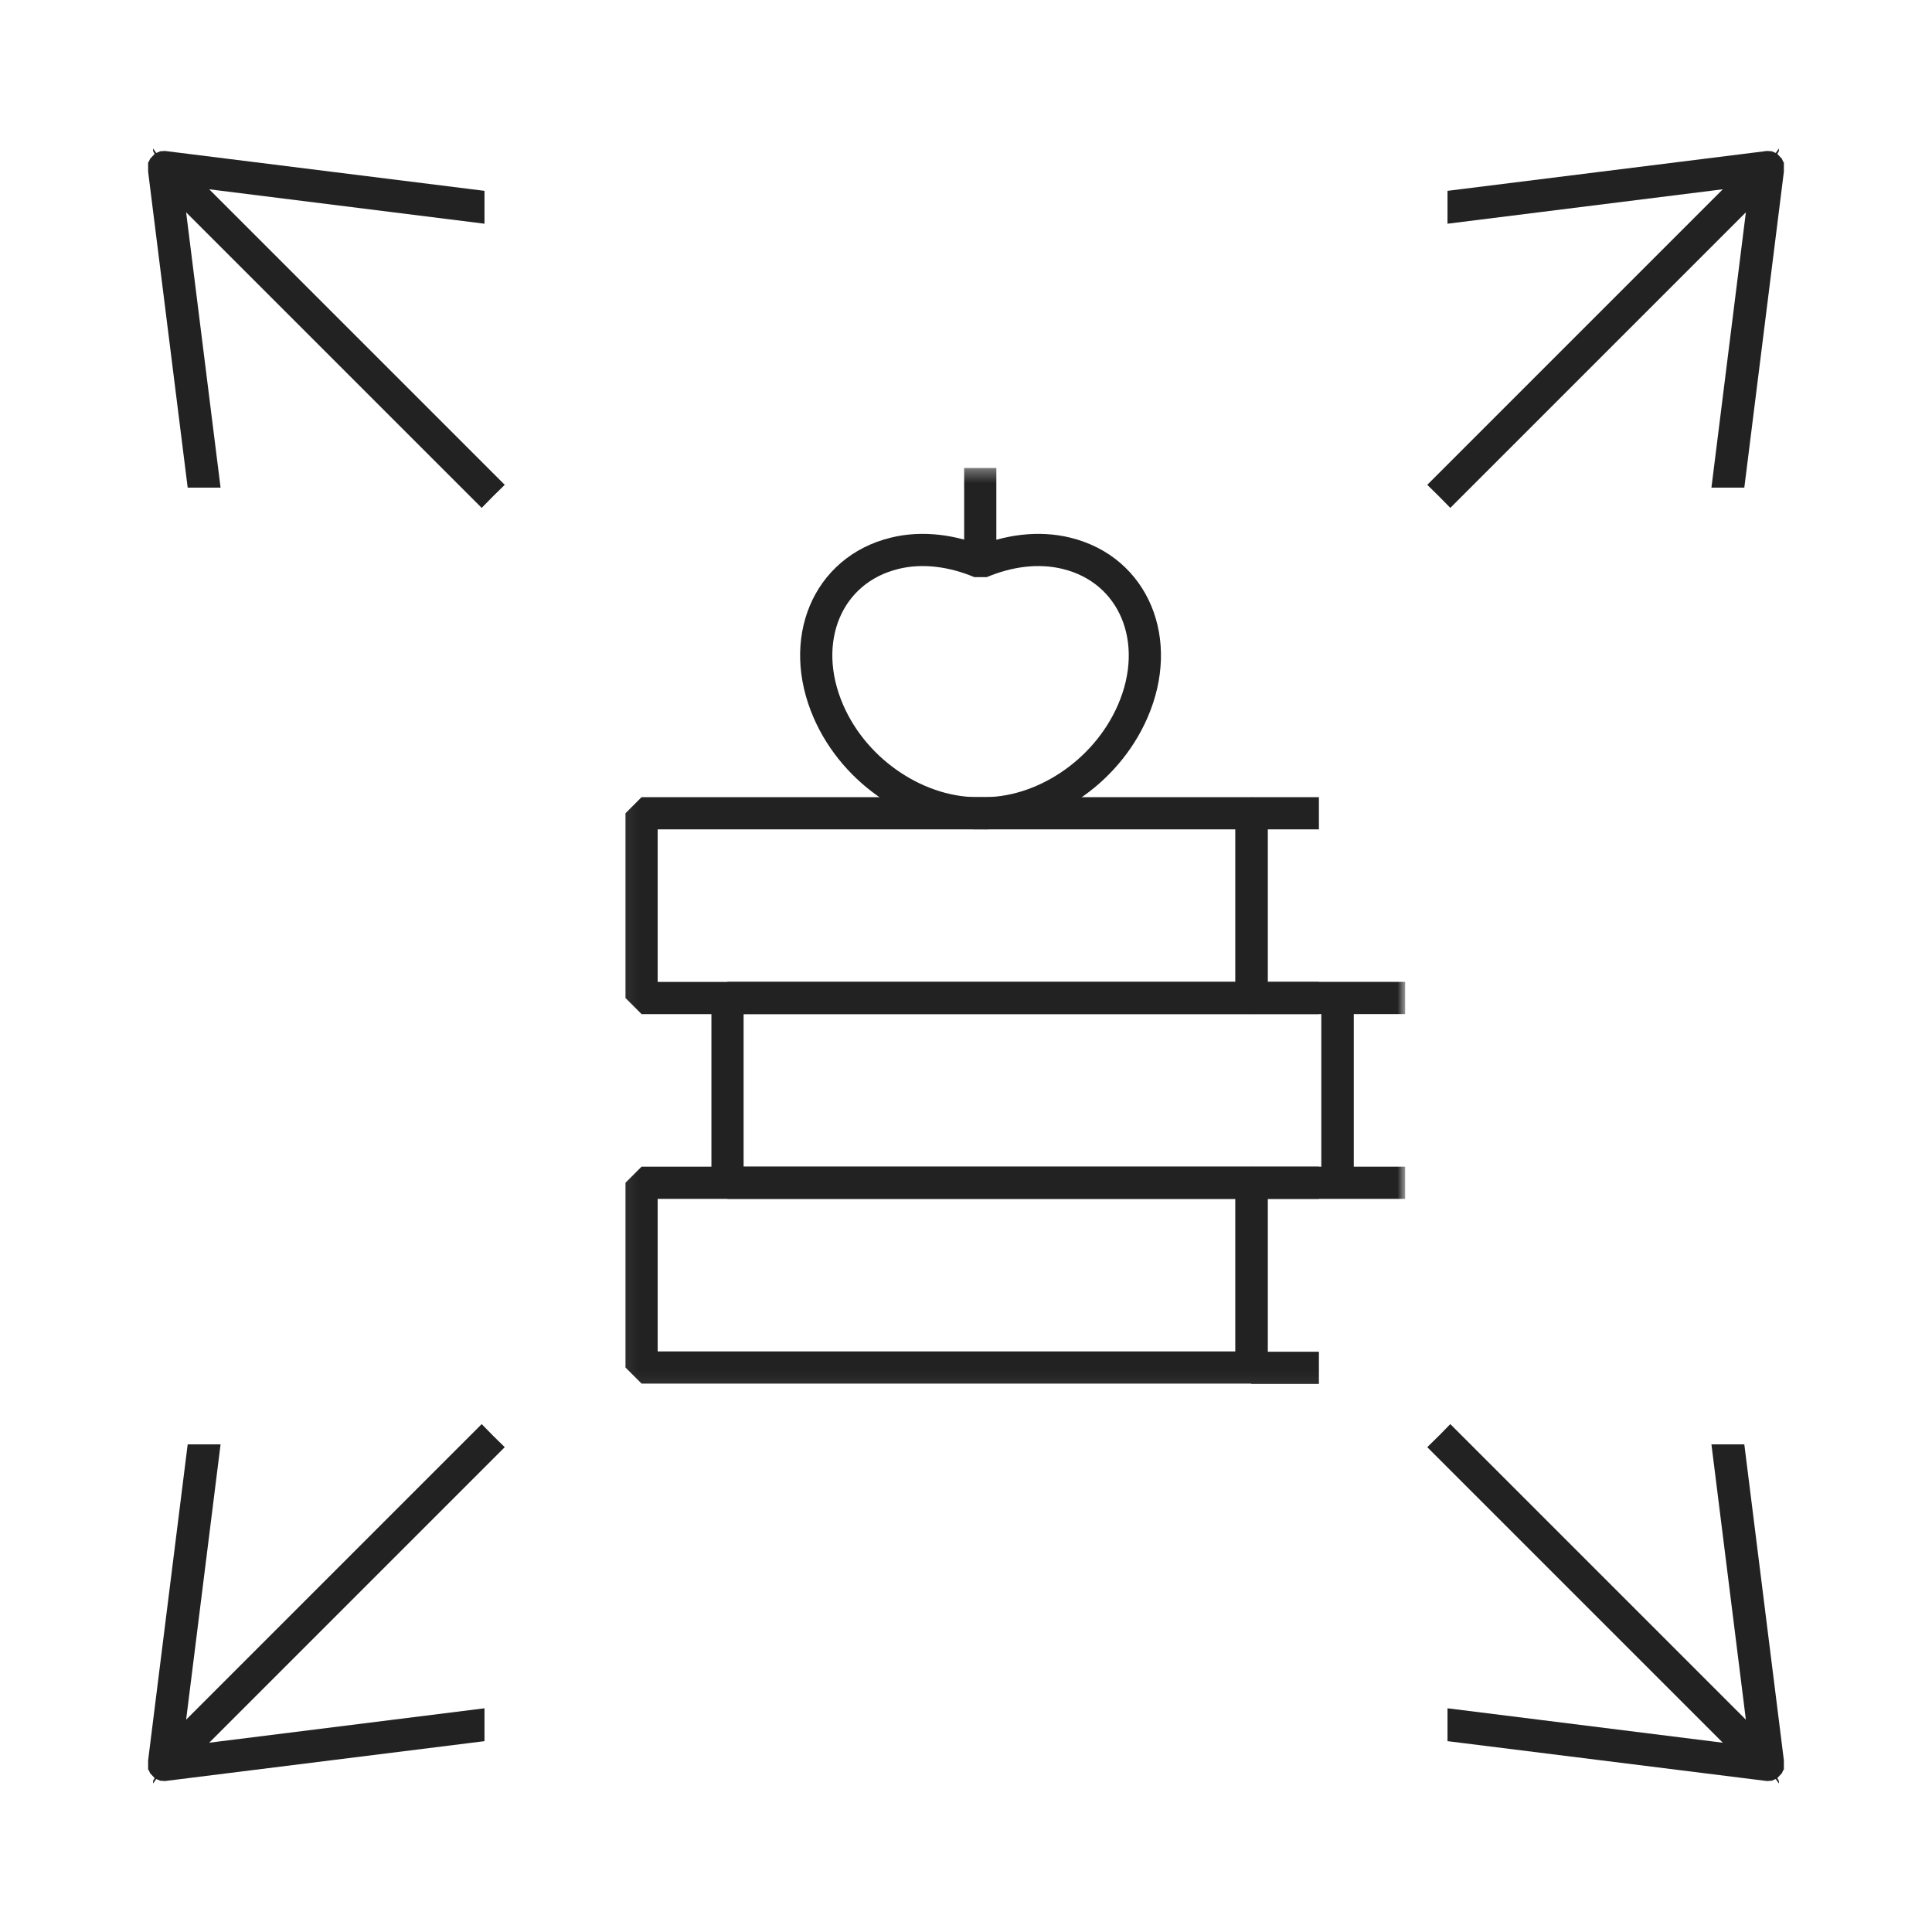
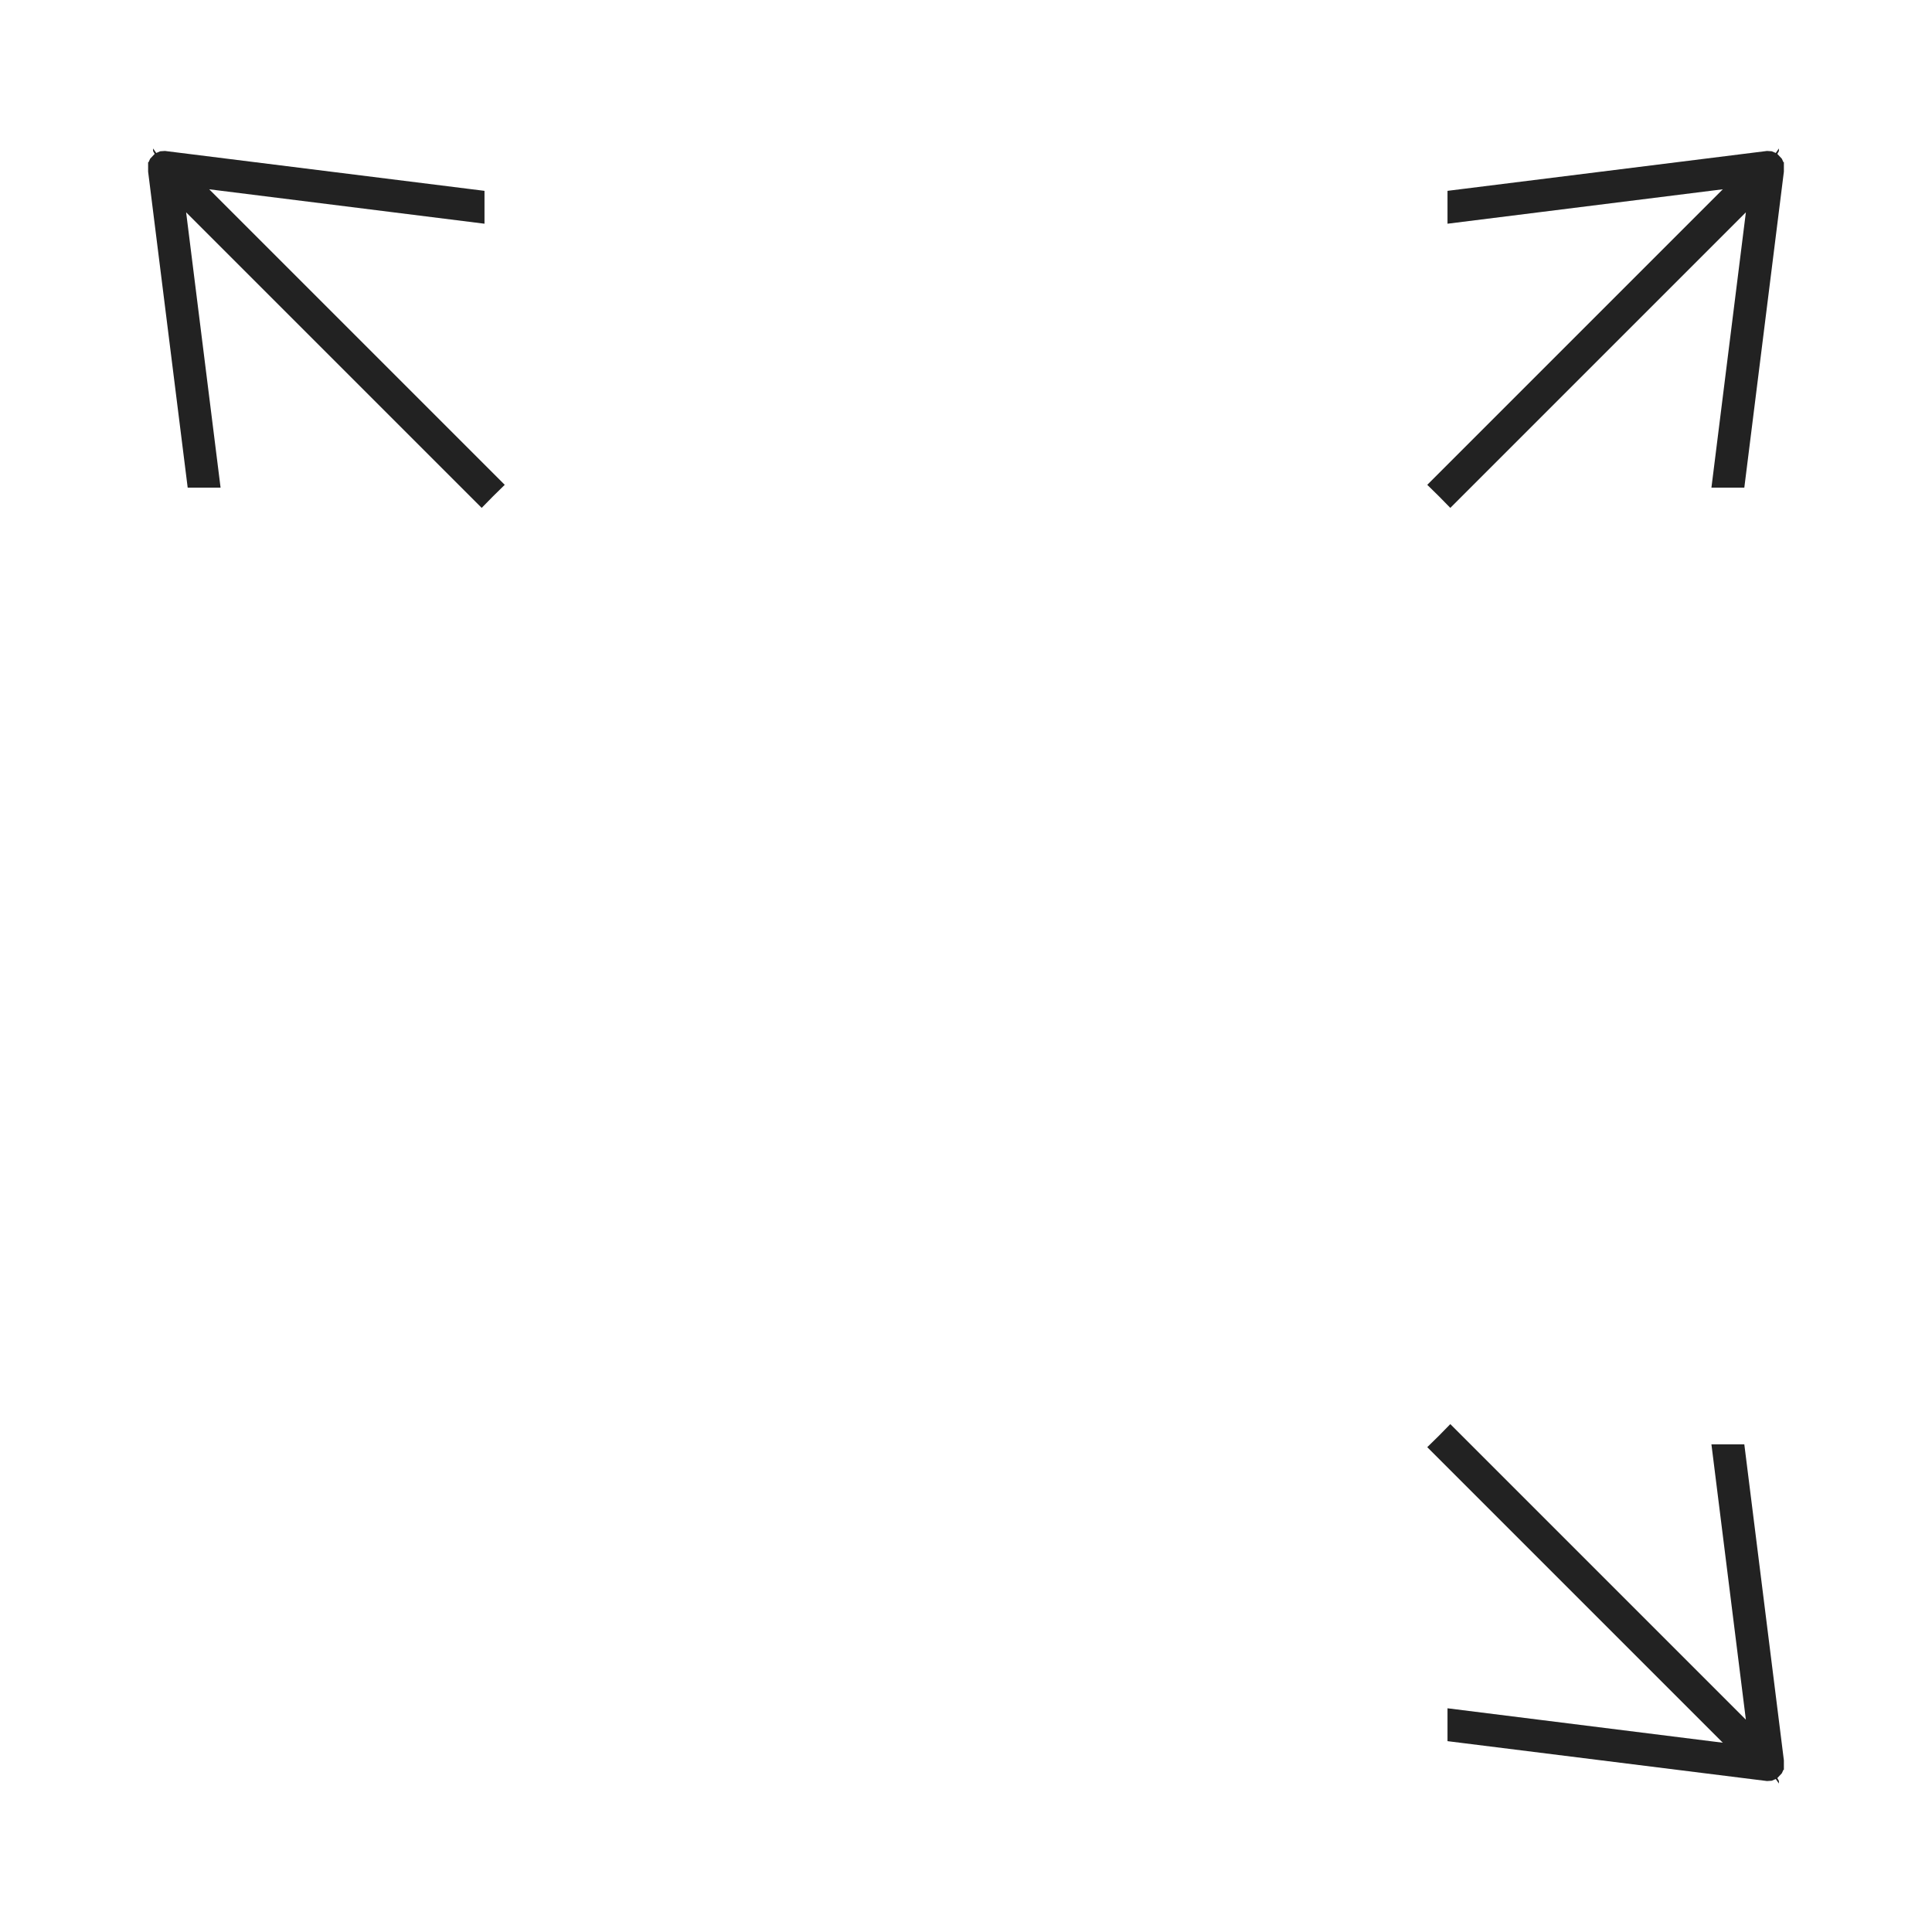
<svg xmlns="http://www.w3.org/2000/svg" width="150" height="150" viewBox="0 0 150 150" fill="none">
  <path d="M37.616 17.369V14.817L12.806 11.72L12.444 11.744L12.129 11.877L11.887 11.526V11.732L12.008 11.95L11.657 12.325L11.536 12.591H11.5V13.329L14.572 37.86H17.125L14.451 16.486L37.398 39.432C37.979 38.828 38.584 38.223 39.188 37.642L16.242 14.696L37.616 17.369Z" fill="#222222" />
  <path d="M112.384 17.369V14.817L137.194 11.72L137.556 11.744L137.871 11.877L138.113 11.526V11.732L137.992 11.95L138.343 12.325L138.464 12.591H138.5V13.329L135.428 37.86H132.875L135.549 16.486L112.602 39.432C112.021 38.828 111.417 38.223 110.812 37.642L133.758 14.696L112.384 17.369Z" fill="#222222" />
-   <path d="M37.616 132.631V135.183L12.806 138.28L12.444 138.256L12.129 138.123L11.887 138.473V138.268L12.008 138.05L11.657 137.675L11.536 137.409H11.5V136.671L14.572 112.14H17.125L14.451 133.514L37.398 110.567C37.979 111.172 38.584 111.777 39.188 112.358L16.242 135.304L37.616 132.631Z" fill="#222222" />
  <path d="M112.384 132.631V135.183L137.194 138.28L137.556 138.256L137.871 138.123L138.113 138.473V138.268L137.992 138.05L138.343 137.675L138.464 137.409H138.5V136.671L135.428 112.14H132.875L135.549 133.514L112.602 110.567C112.021 111.172 111.417 111.777 110.812 112.358L133.758 135.304L112.384 132.631Z" fill="#222222" />
  <mask id="mask0_179_1563" style="mask-type:luminance" maskUnits="userSpaceOnUse" x="48" y="36" width="62" height="72">
-     <path d="M109.097 36.333H48.067V107.941H109.097V36.333Z" fill="white" />
-   </mask>
+     </mask>
  <g mask="url(#mask0_179_1563)">
    <path d="M97.171 91.829H49.812V106.173H97.171V91.829Z" stroke="#222222" stroke-width="2.5" stroke-linejoin="bevel" />
    <path d="M102.4 106.197H97.169V91.829H102.4" stroke="#222222" stroke-width="2.5" stroke-linejoin="bevel" />
    <path d="M97.171 63.141H49.812V77.485H97.171V63.141Z" stroke="#222222" stroke-width="2.5" stroke-linejoin="bevel" />
    <path d="M102.4 77.485H97.169V63.141H102.4" stroke="#222222" stroke-width="2.5" stroke-linejoin="bevel" />
-     <path d="M103.842 77.484H56.484V91.829H103.842V77.484Z" stroke="#222222" stroke-width="2.5" stroke-linejoin="bevel" />
    <path d="M109.097 91.829H103.843V77.484H109.097" stroke="#222222" stroke-width="2.5" stroke-linejoin="bevel" />
-     <path d="M82.802 42.958C80.616 42.423 78.292 42.748 76.129 43.655C73.967 42.748 71.619 42.423 69.457 42.958C64.226 44.236 61.924 49.723 64.319 55.233C66.411 60.046 71.41 63.254 76.129 63.138C80.849 63.277 85.847 60.046 87.94 55.233C90.335 49.746 88.033 44.236 82.802 42.958Z" stroke="#222222" stroke-width="2.5" stroke-linejoin="bevel" />
    <path d="M76.106 43.656V36.333" stroke="#222222" stroke-width="2.5" stroke-linejoin="bevel" />
  </g>
</svg>